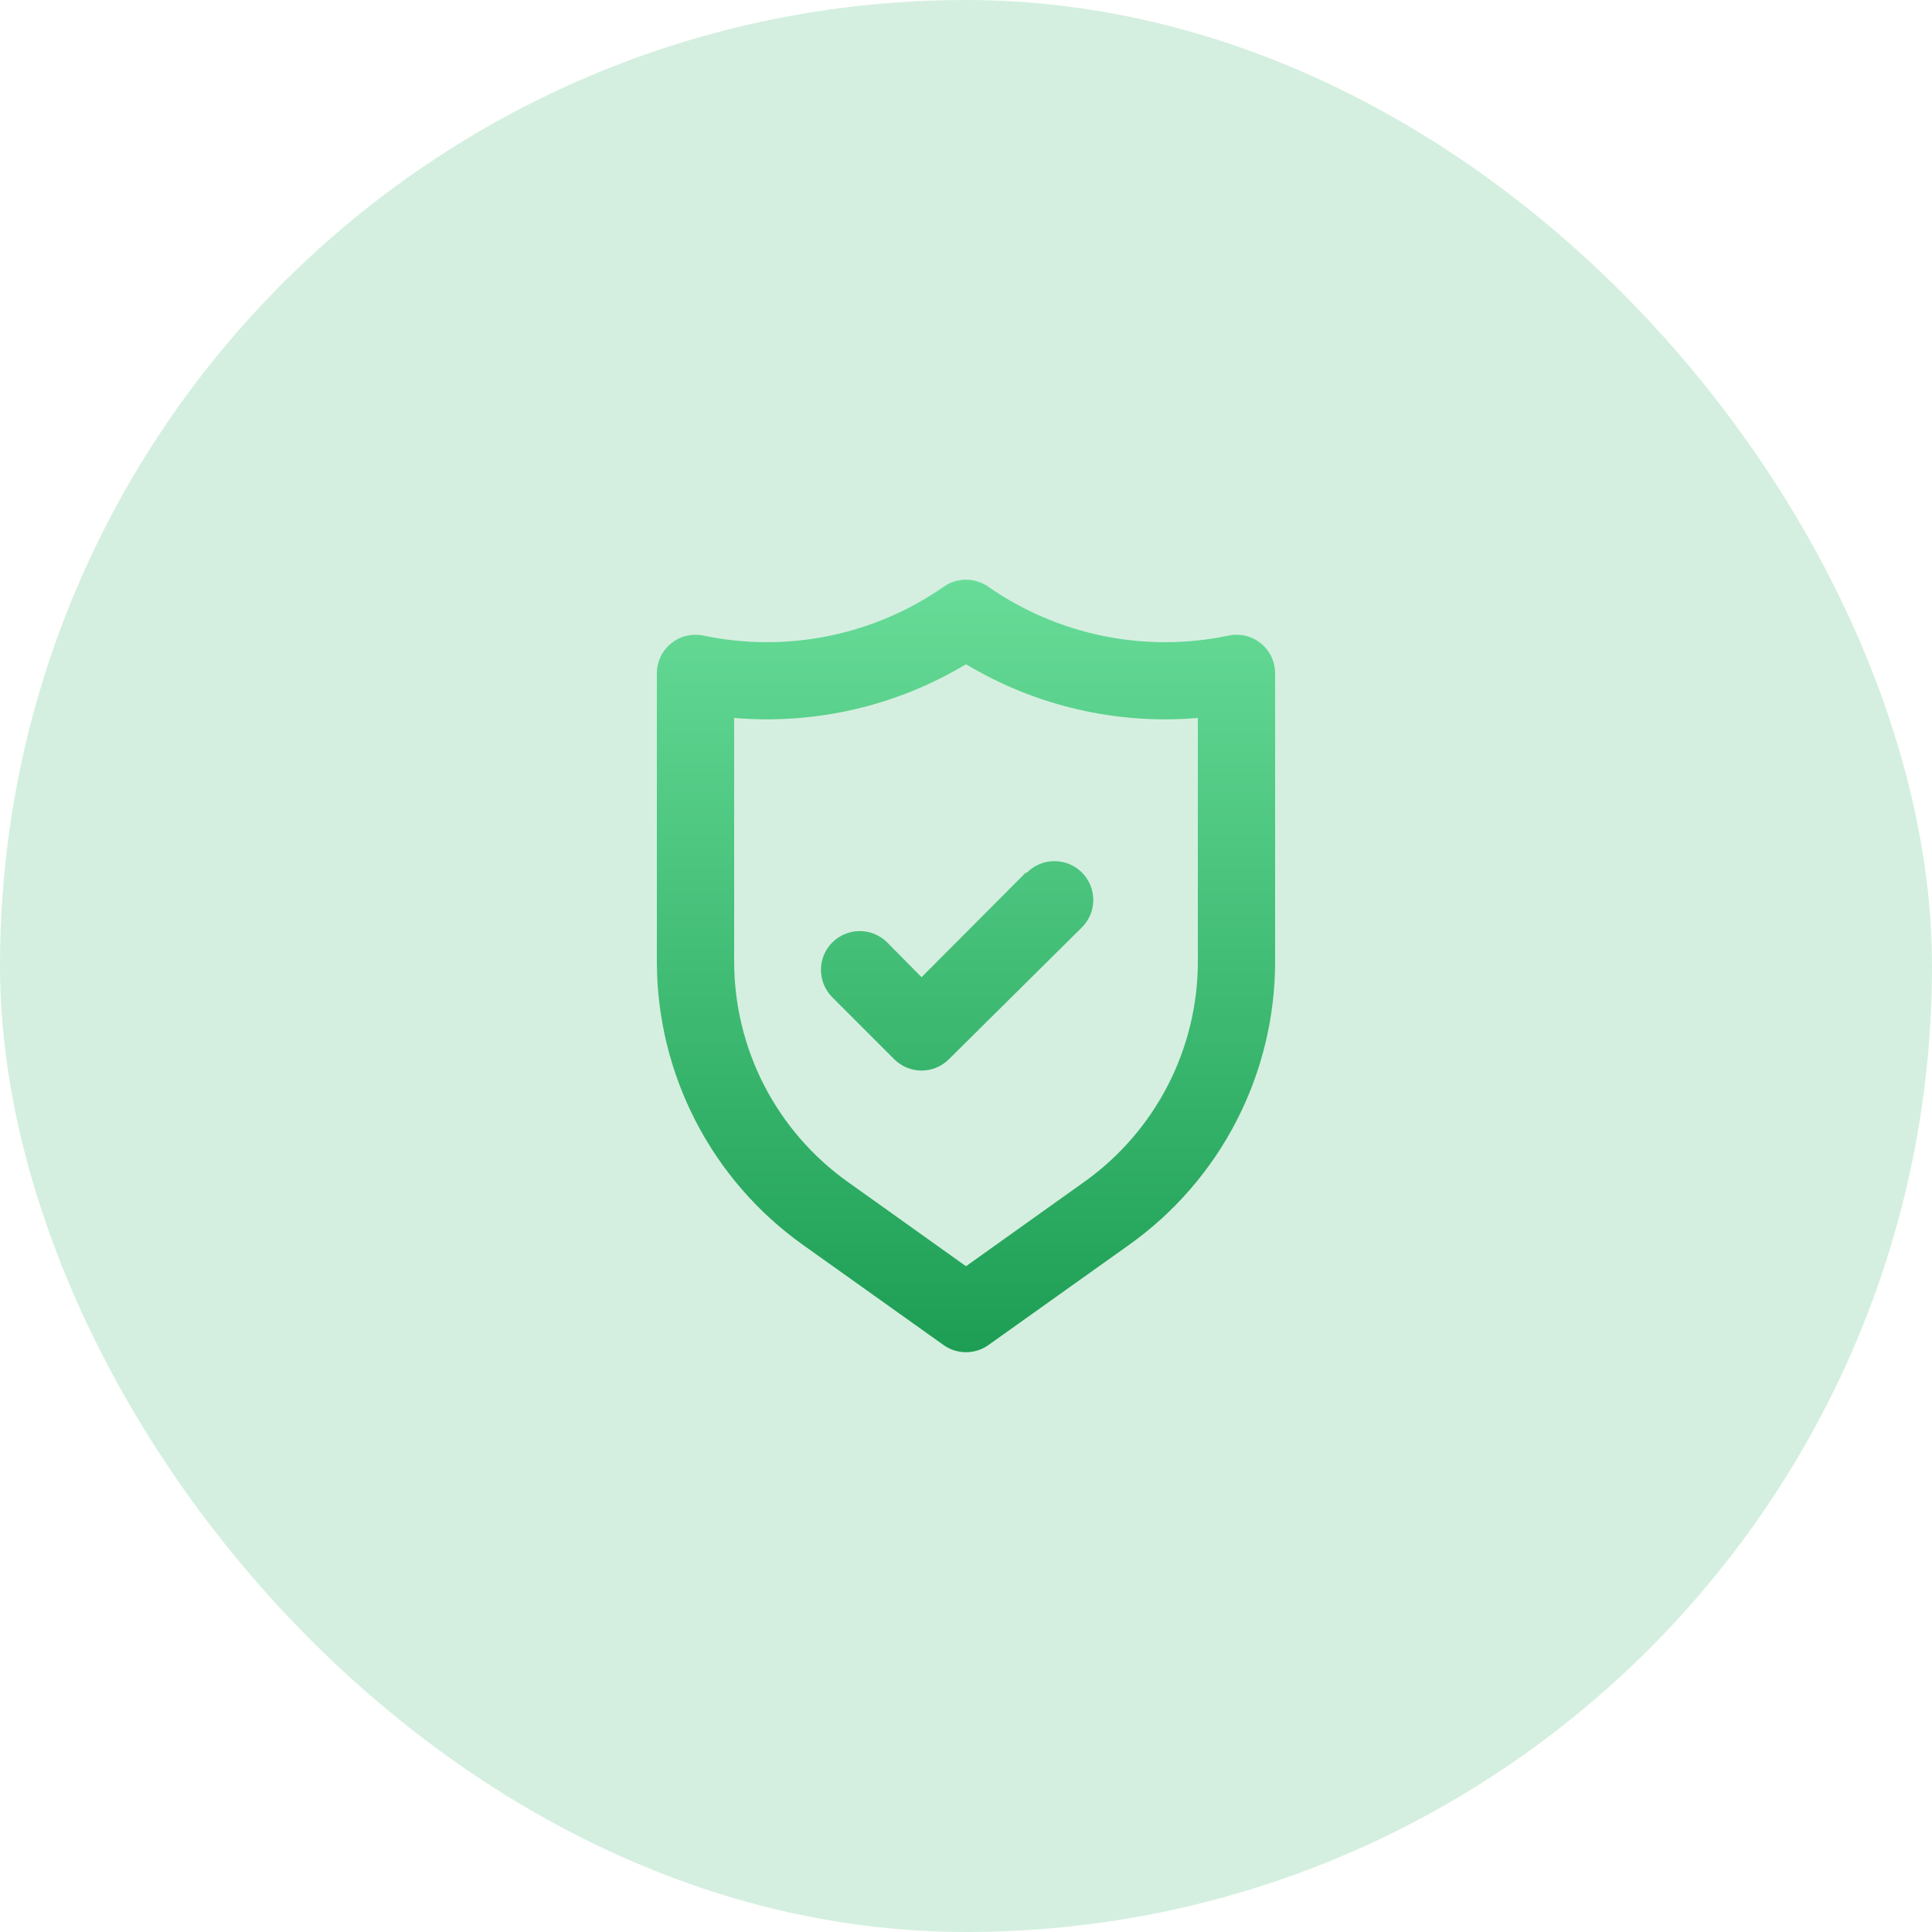
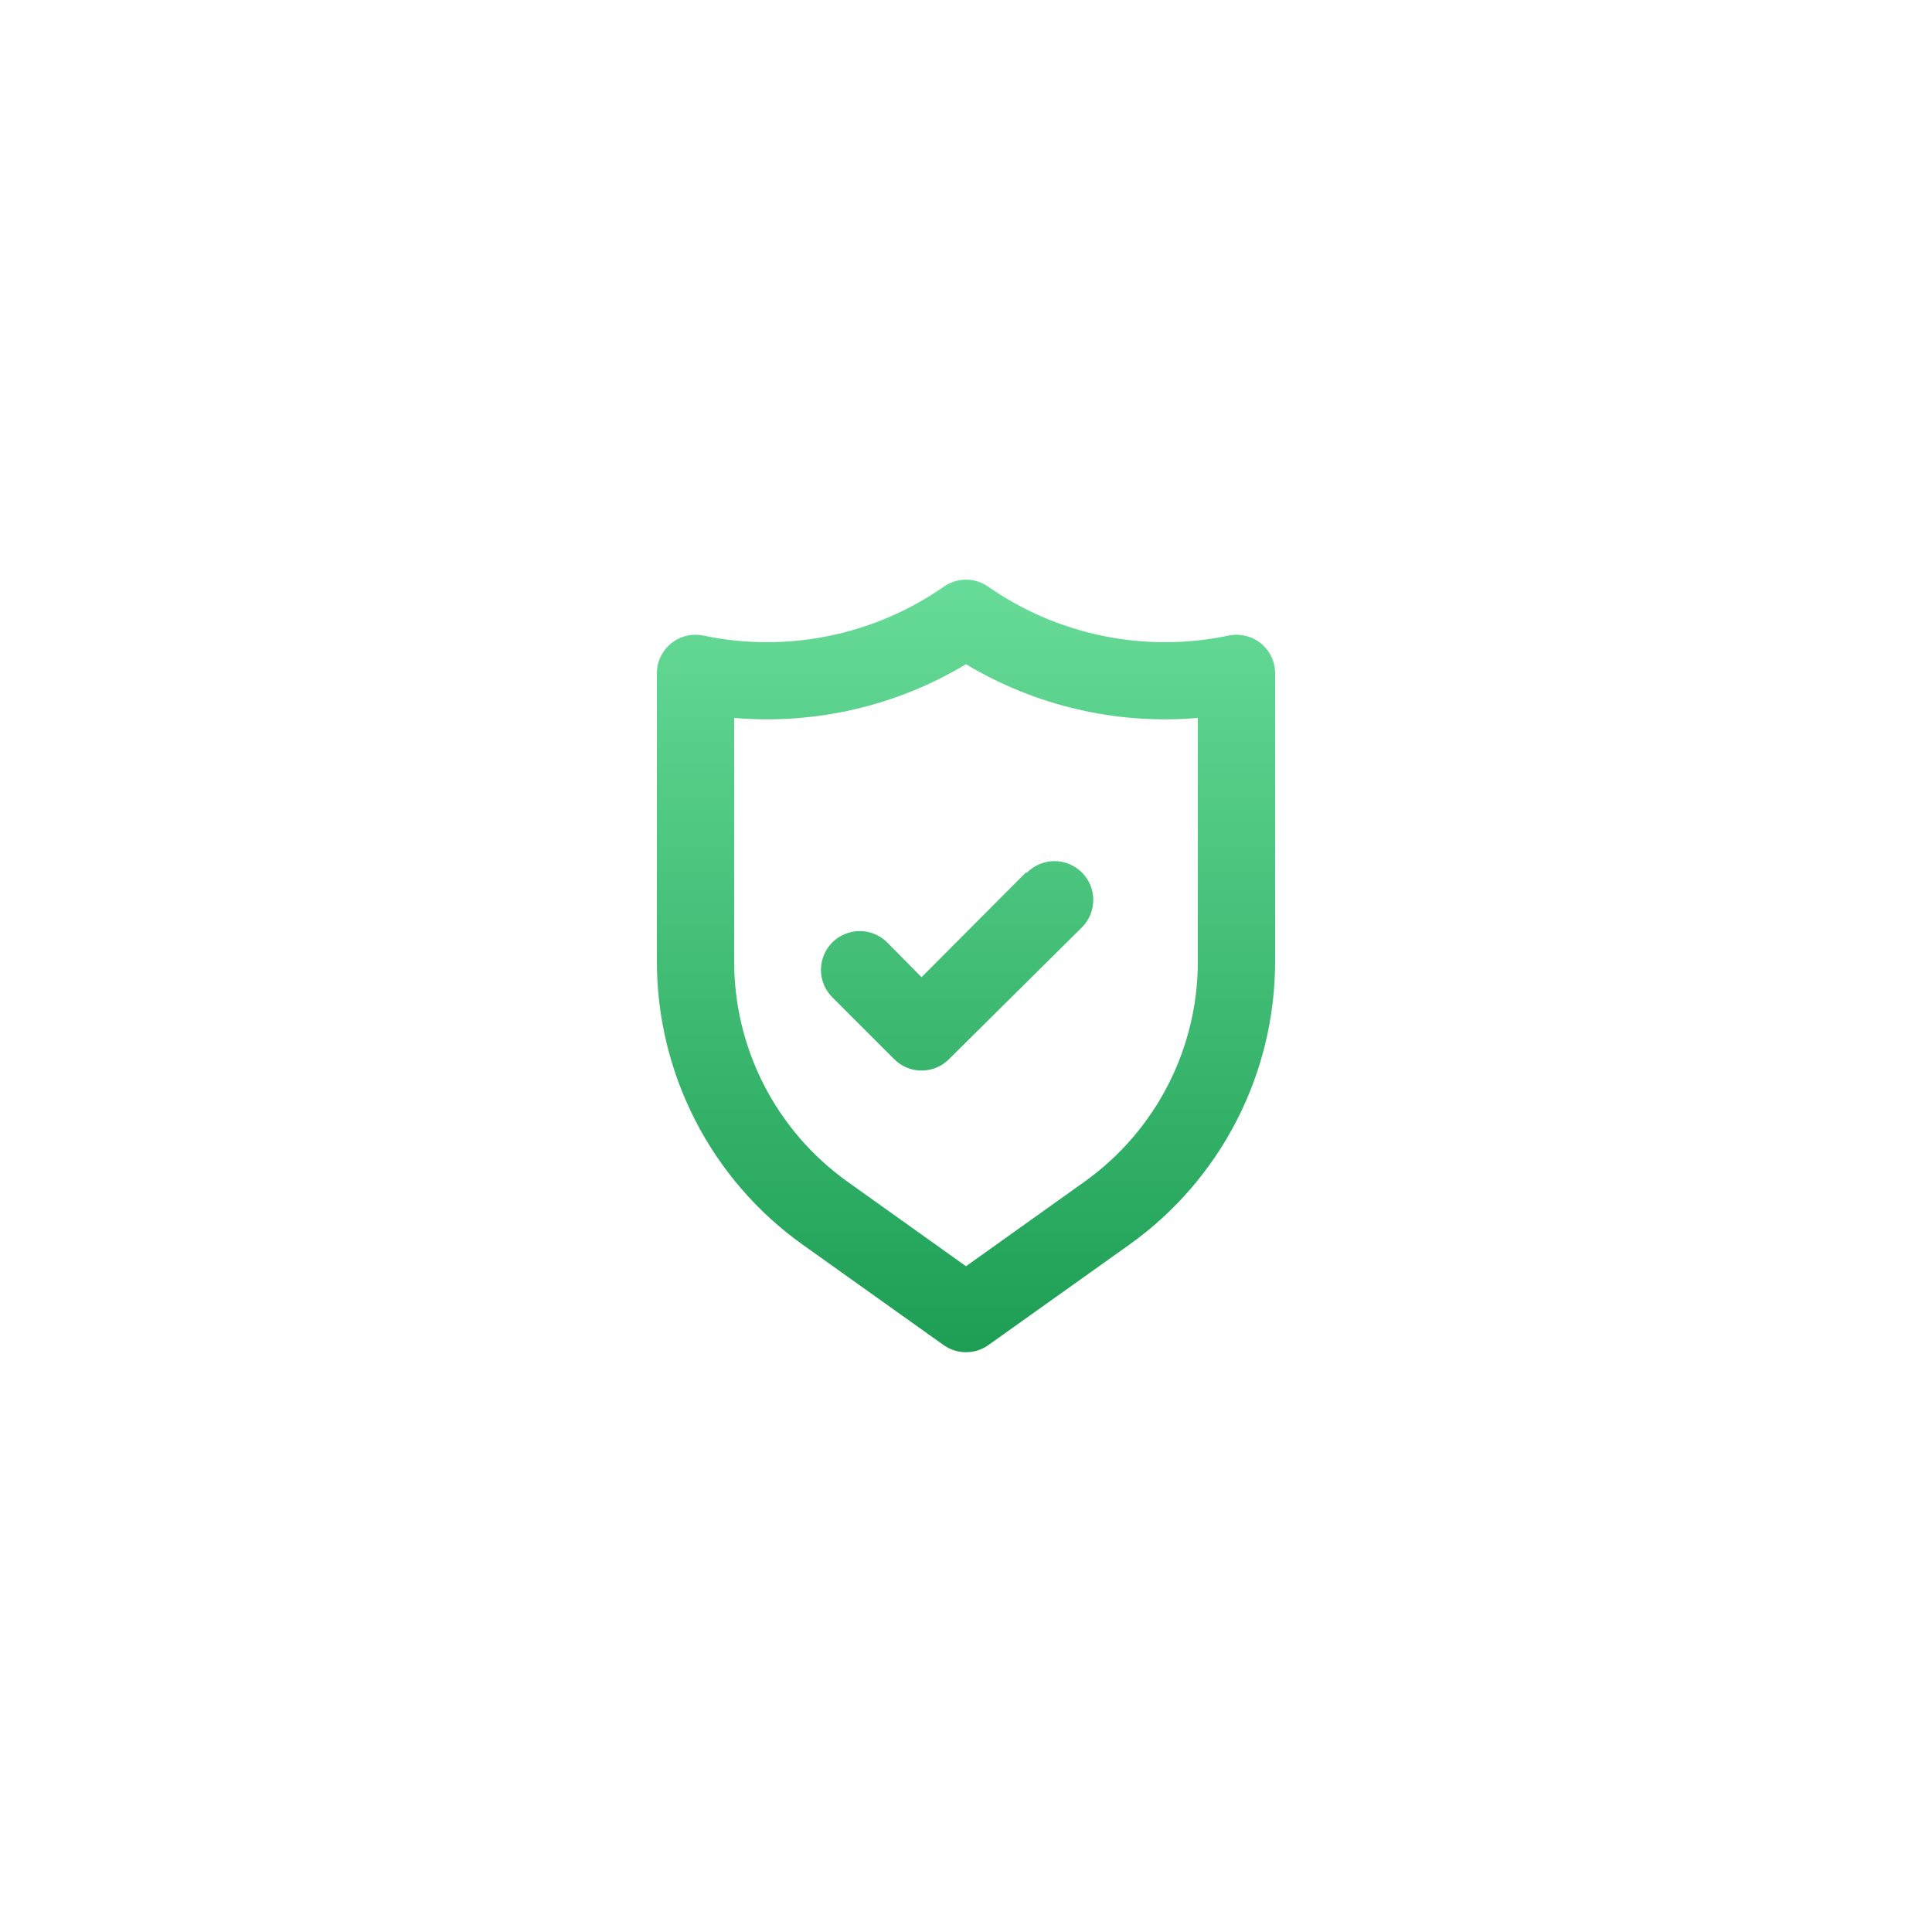
<svg xmlns="http://www.w3.org/2000/svg" width="50" height="50" viewBox="0 0 50 50" fill="none">
-   <rect width="50" height="50" rx="25" fill="#D4EFDF" />
  <path d="M32.63 16.65C32.514 16.556 32.378 16.489 32.233 16.455C32.087 16.42 31.936 16.419 31.79 16.45C30.721 16.674 29.618 16.677 28.549 16.458C27.479 16.24 26.465 15.805 25.57 15.18C25.403 15.064 25.204 15.002 25 15.002C24.796 15.002 24.597 15.064 24.43 15.18C23.535 15.805 22.521 16.24 21.451 16.458C20.382 16.677 19.279 16.674 18.21 16.45C18.064 16.419 17.913 16.42 17.767 16.455C17.622 16.489 17.486 16.556 17.37 16.65C17.254 16.744 17.16 16.863 17.096 16.998C17.032 17.133 17 17.281 17 17.43V24.88C16.999 26.314 17.341 27.727 17.997 29.002C18.652 30.277 19.603 31.377 20.77 32.21L24.42 34.81C24.589 34.931 24.792 34.995 25 34.995C25.208 34.995 25.411 34.931 25.58 34.81L29.23 32.21C30.397 31.377 31.348 30.277 32.004 29.002C32.659 27.727 33.001 26.314 33 24.88V17.43C33.001 17.281 32.968 17.133 32.904 16.998C32.84 16.863 32.746 16.744 32.63 16.65ZM31 24.88C31.001 25.995 30.735 27.094 30.226 28.085C29.716 29.076 28.977 29.932 28.07 30.58L25 32.77L21.93 30.58C21.023 29.932 20.284 29.076 19.774 28.085C19.265 27.094 18.999 25.995 19 24.88V18.58C21.096 18.759 23.196 18.273 25 17.19C26.804 18.273 28.904 18.759 31 18.58V24.88ZM26.54 22.59L23.85 25.29L22.96 24.39C22.772 24.202 22.516 24.096 22.25 24.096C21.984 24.096 21.728 24.202 21.54 24.39C21.352 24.578 21.246 24.834 21.246 25.1C21.246 25.366 21.352 25.622 21.54 25.81L23.14 27.41C23.233 27.504 23.344 27.578 23.465 27.629C23.587 27.68 23.718 27.706 23.85 27.706C23.982 27.706 24.113 27.68 24.235 27.629C24.356 27.578 24.467 27.504 24.56 27.41L28 24C28.188 23.812 28.294 23.556 28.294 23.29C28.294 23.024 28.188 22.768 28 22.58C27.812 22.392 27.556 22.286 27.29 22.286C27.024 22.286 26.768 22.392 26.58 22.58L26.54 22.59Z" fill="url(#paint0_linear_558_61970)" />
  <defs>
    <linearGradient id="paint0_linear_558_61970" x1="25" y1="15.002" x2="25" y2="34.995" gradientUnits="userSpaceOnUse">
      <stop stop-color="#67DC98" />
      <stop offset="1" stop-color="#1D9E54" />
    </linearGradient>
  </defs>
</svg>